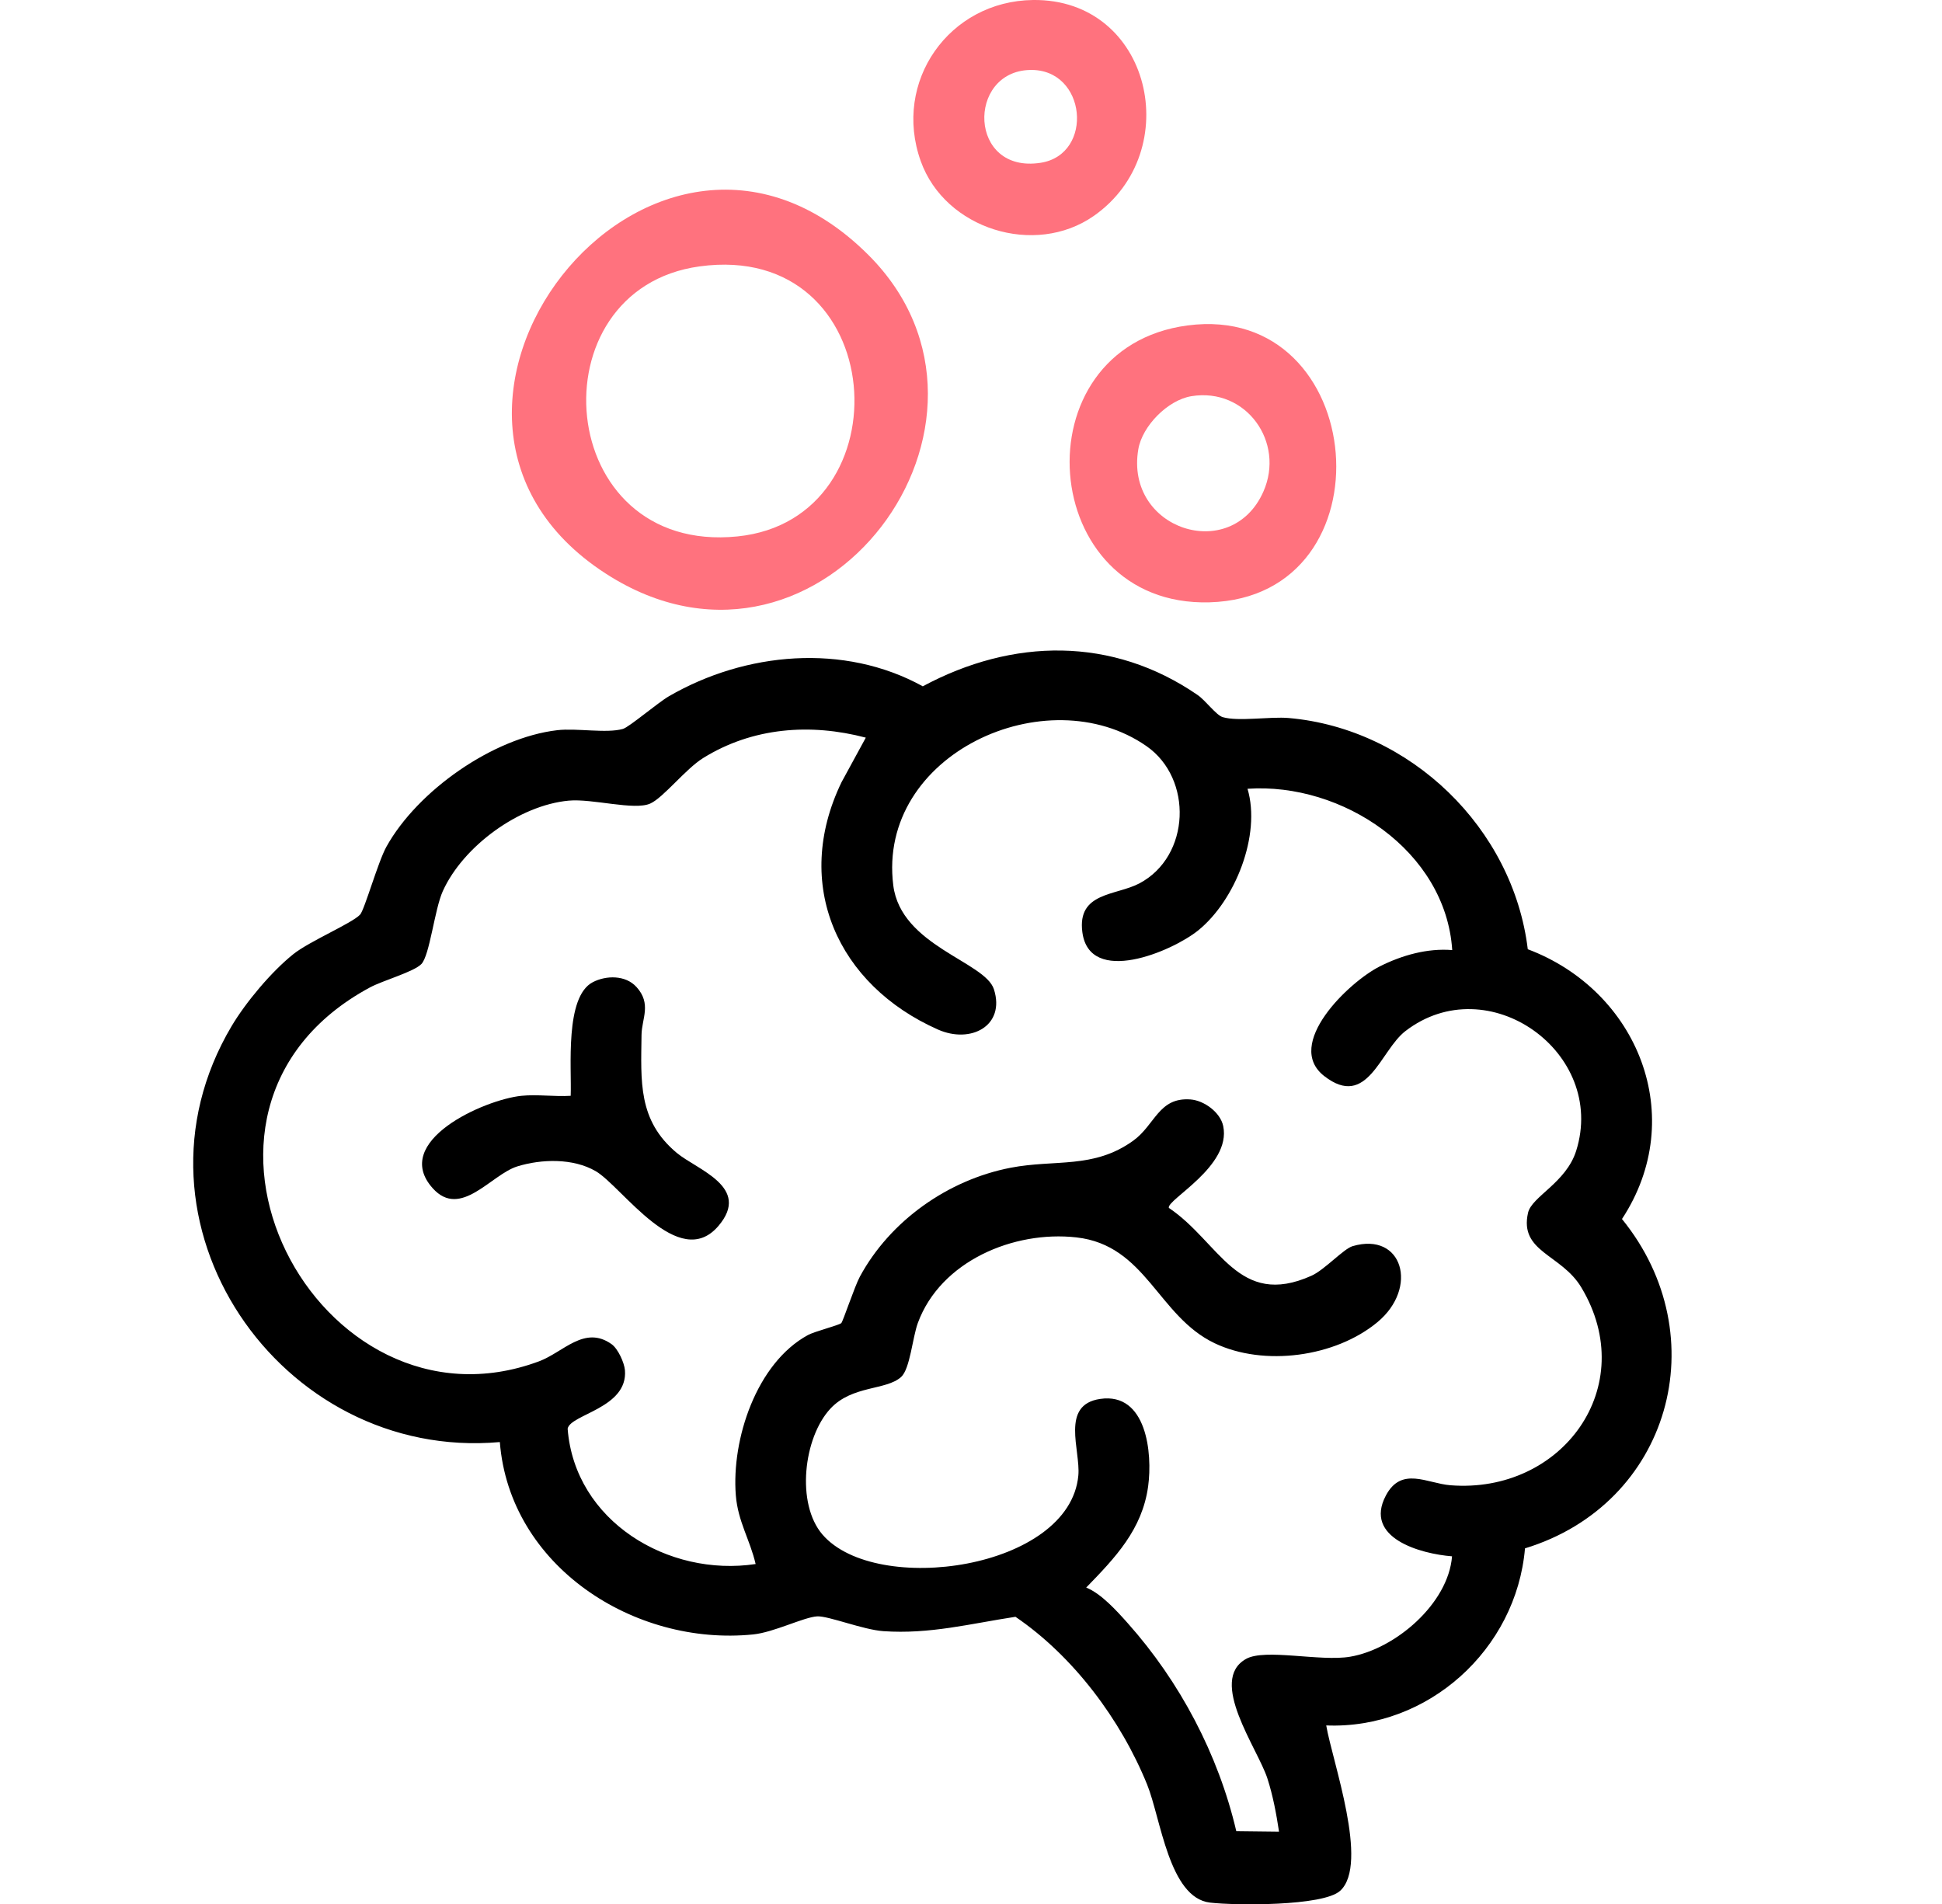
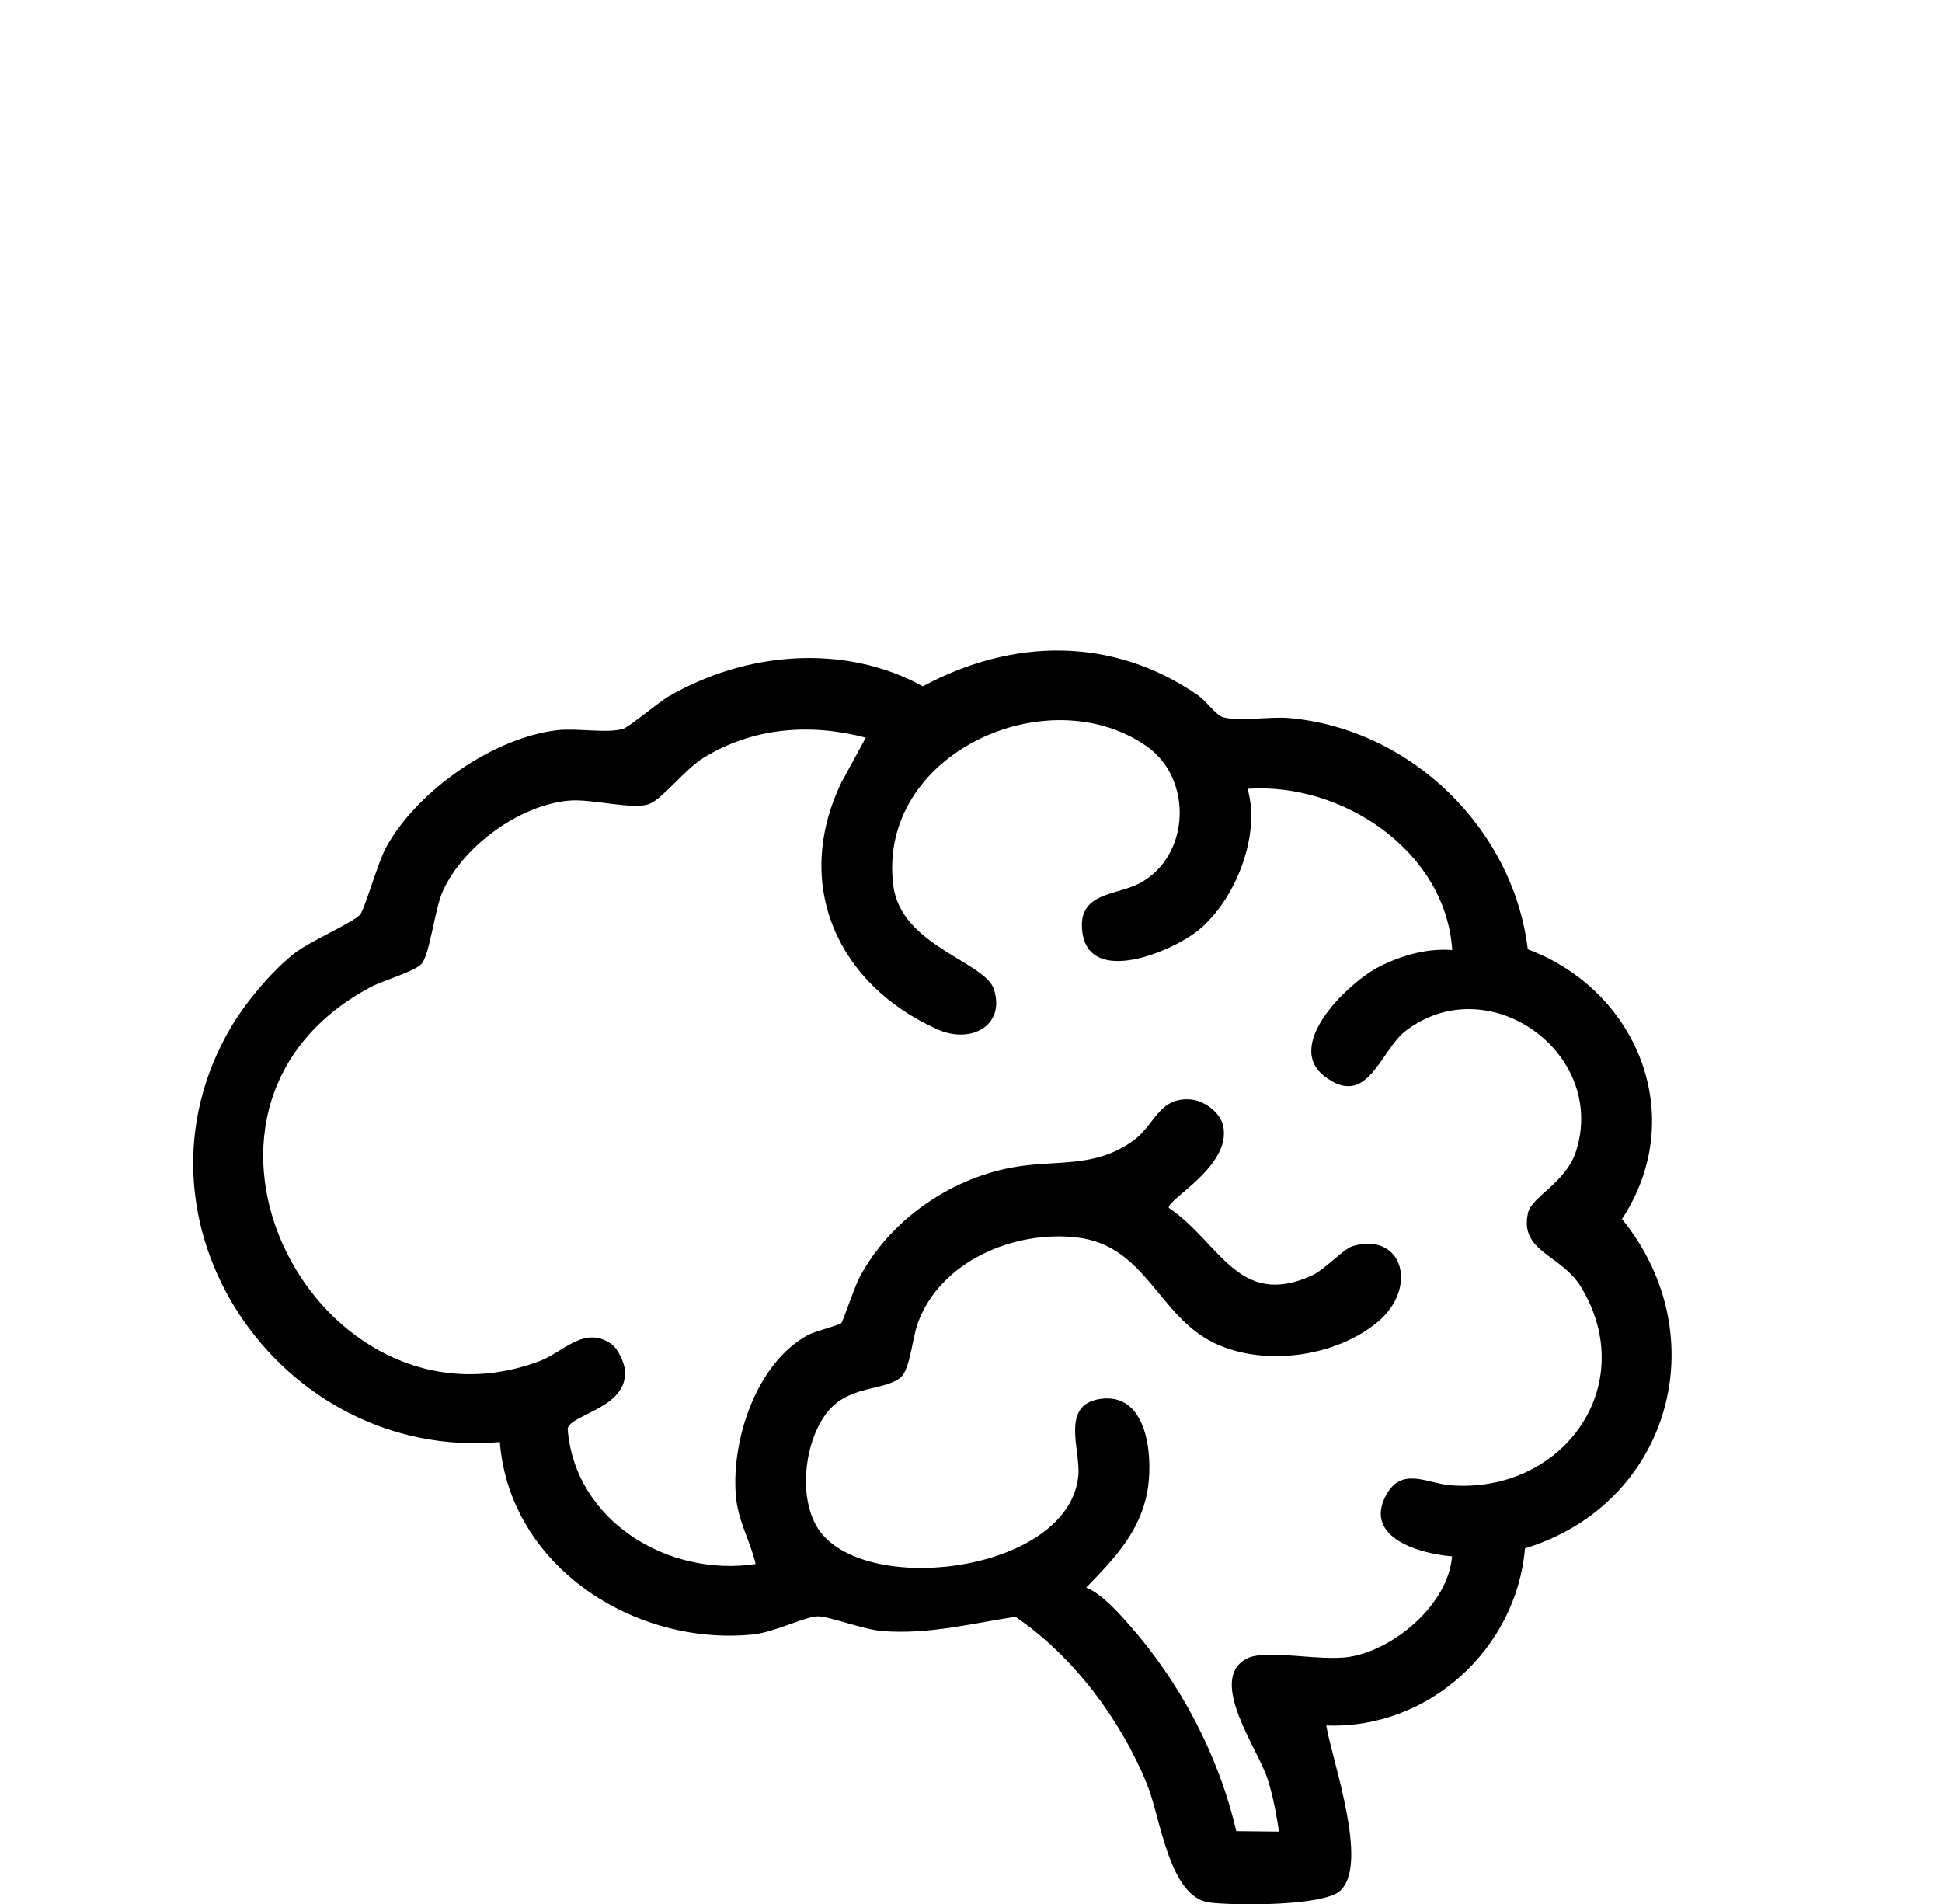
<svg xmlns="http://www.w3.org/2000/svg" id="Analyse" version="1.1" viewBox="0 0 1019.84 1000">
  <defs>
    <style>
      .st0 {
        fill: #ff727e;
      }
    </style>
  </defs>
  <path d="M802.33,498.48c57.85,21.78,84.66,88.09,49.45,141.66,50.02,61.53,25.26,149.7-50.93,172.95-4.57,53.12-51.02,95.13-104.38,92.99,3.14,18.61,22.7,72.87,7.3,86.85-8.97,8.15-55.22,7.72-68.31,6.19-21.56-2.52-25.84-44.22-33.05-62.01-13.81-34.04-38.75-67.41-69.14-88.08-23.66,3.6-44.97,9.24-69.38,7.54-10.63-.74-28.93-8.08-34.72-7.77-7.01.37-22.7,8.39-33.64,9.49-62.54,6.34-127.91-35.91-133.04-101.02-115.47,10.29-201.9-115.55-140.89-218.37,7.5-12.63,20.97-28.67,32.43-37.84,8.49-6.8,30.66-16.12,35.05-20.74,2.35-2.48,9.38-27.66,13.87-35.73,16.39-29.42,55.96-57.21,89.71-61.15,10.18-1.19,25.89,1.8,34.47-.67,3.29-.94,18.29-13.75,24.17-17.16,40.07-23.2,91.93-28.05,133.3-5.21,47.2-25.36,99.57-26.24,144.34,4.57,4.21,2.9,9.73,10.6,13.18,11.62,8.18,2.42,24.84-.4,34.68.46,63.95,5.6,117.84,57.91,125.52,121.43ZM655.14,414.23c7.19,24.28-6.48,58.63-25.88,74.33-13.8,11.16-57.17,29.42-60.87.9-2.74-21.05,17.7-19.07,29.99-25.58,26.79-14.21,28.21-54.98,3.72-72.05-52.21-36.39-141.61,4.09-133,73.07,3.98,31.86,48.21,40.05,52.86,54.61,6.12,19.17-12.14,28.79-29.41,21.13-52.69-23.37-76.61-76.16-50.62-129.88l12.75-23.4c-29.12-7.66-59.43-5.41-85.39,10.69-9.29,5.76-20.9,20.84-27.83,23.93-8.41,3.74-30.34-2.69-42.78-1.54-25.95,2.39-55.42,23.86-66.14,47.52-4.35,9.6-6.85,33.79-11.28,38.32-4.02,4.11-20.18,8.59-27,12.26-119.94,64.63-27.1,239.48,88.85,196.32,12.73-4.74,23.81-19.11,38.05-9.01,3.42,2.43,6.7,9.78,7.03,13.68,1.66,19.96-28.67,23.12-30.09,30.72,3.71,48.52,52.77,78.02,98.72,71.07-2.96-12.77-9.3-22.31-10.4-36.08-2.35-29.36,10.83-69.48,37.9-84.18,3.56-1.93,16.4-5.16,17.49-6.27.92-.93,7-19.29,9.74-24.36,15.92-29.44,46.37-50.87,79.18-57.21,23.31-4.51,43.57.76,64.35-14.18,11.56-8.31,13.36-22.9,30.07-21.69,7.13.51,15.76,6.75,17.24,14.05,4.27,21.06-29.69,38.53-28.58,42.89,26.83,18.06,36.3,52.91,74.89,35.65,6.91-3.09,16.86-14.14,21.64-15.55,26.3-7.7,34.76,21.86,13.05,39.9-22.11,18.37-59.6,23.46-85.56,11.06-29.81-14.24-35.94-51.45-72.57-55.56-32.91-3.68-71.29,12.47-83.24,44.91-2.81,7.62-4.11,24.19-8.8,28.4-7.91,7.12-25.65,4.28-37.12,16.61-14.15,15.2-18.14,49.93-4.17,66.14,28.09,32.6,129.8,18.28,134.36-31.02,1.23-13.34-9.6-37.17,11.52-40.22,24.33-3.52,27.51,28.46,25.14,45.88-3.1,22.78-17.4,37.62-32.53,53.19,7.83,3.14,15.96,12.14,21.73,18.61,27.5,30.83,47.69,69.11,57.08,109.29l22.45.26c-1.42-9.36-3.19-18.93-6.12-27.96-5.14-15.81-31.31-51.44-11.2-62.73,9.99-5.61,38.9,1.51,54.64-1.15,23.74-4.02,51.6-27.9,53.54-52.73-16.43-1.27-46.52-9.56-34.78-31.86,8.2-15.57,21.67-6.44,33.86-5.46,58.6,4.67,100.09-51.75,68.79-103.91-10.5-17.49-32.66-18.51-27.96-39.17,1.94-8.54,19.98-15.73,25.28-32.54,16.27-51.63-46.34-96.3-89.71-62.85-13.25,10.22-19.89,41.22-42.58,23.61-21.37-16.58,12.89-49.44,29.22-57.64,11.58-5.82,24.93-9.6,37.98-8.53-3.41-52.13-57.79-88.12-107.47-84.71Z" />
-   <path class="st0" d="M456.03,133.88c87.05,86.95-23.95,237.21-135.04,169.14-134.68-82.53,20.75-283.31,135.04-169.14ZM367.39,139.89c-87.43,12-76.74,151.58,19.88,141.8,89.07-9.02,80.33-155.55-19.88-141.8Z" />
-   <path class="st0" d="M623.64,170.9c95.38-12.58,108.25,142.68,11.53,145.4-90.64,2.55-100.77-133.63-11.53-145.4ZM625.67,208.05c-12.35,2.01-25.8,15.58-27.89,27.89-7.15,42.1,48.78,60.33,65.66,22.28,11.53-25.97-9.01-54.85-37.78-50.17Z" />
-   <path class="st0" d="M542.51,0c62.12-.72,80.25,79.6,31.9,113.38-30.97,21.64-78.1,6.93-90.87-28.73C468.57,42.86,498.47.51,542.51,0ZM540.77,36.74c-33.17.95-32.22,54.67,5.75,48.74,28.19-4.4,24.18-49.6-5.75-48.74Z" />
-   <path d="M334.16,518.2c8.19,8.96,2.85,16.67,2.74,25.21-.3,24.42-1.95,44.99,18.53,62.03,10.67,8.88,39.23,17.9,21.88,38.31-20.8,24.46-50.79-20.82-64.5-28.75-11.85-6.86-28.39-6.42-41.13-2.49-13.78,4.26-29.76,27.72-44.38,11.54-22.26-24.63,26.99-46.63,46.58-48.61,8.29-.84,17.42.54,25.82,0,.57-14.51-3.22-51.98,11.62-59.67,7.04-3.65,17.17-3.76,22.84,2.45Z" />
</svg>